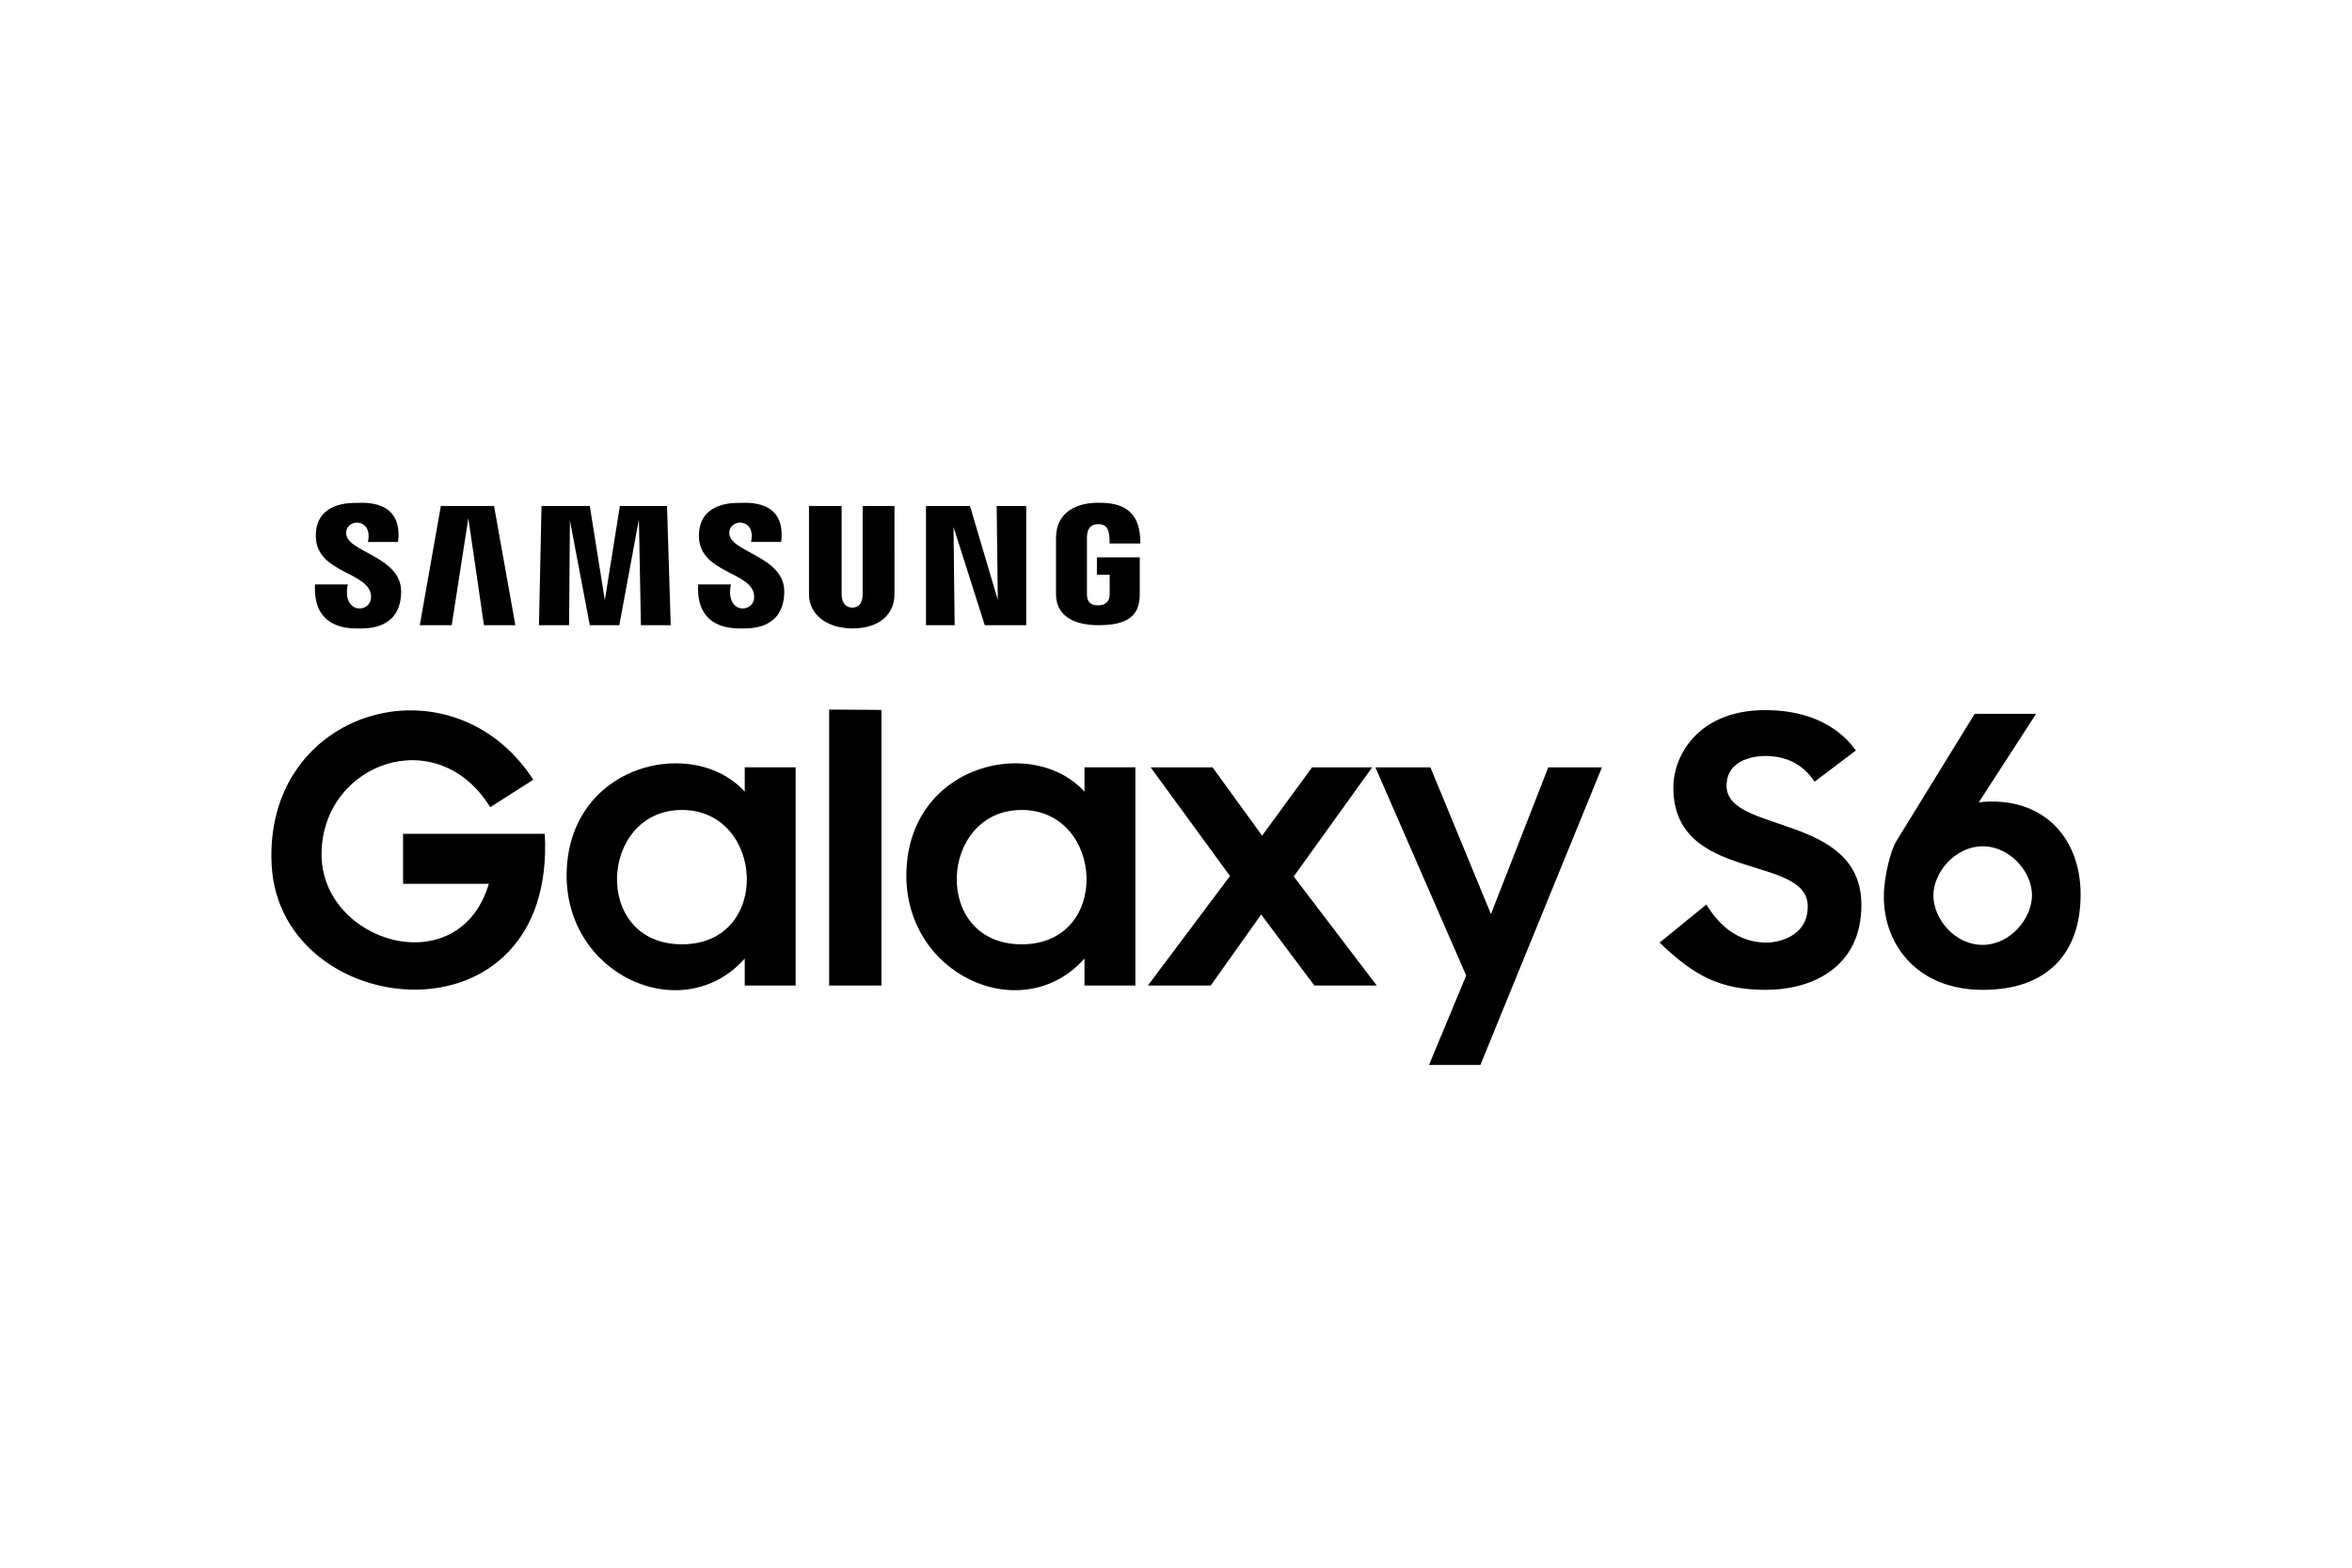
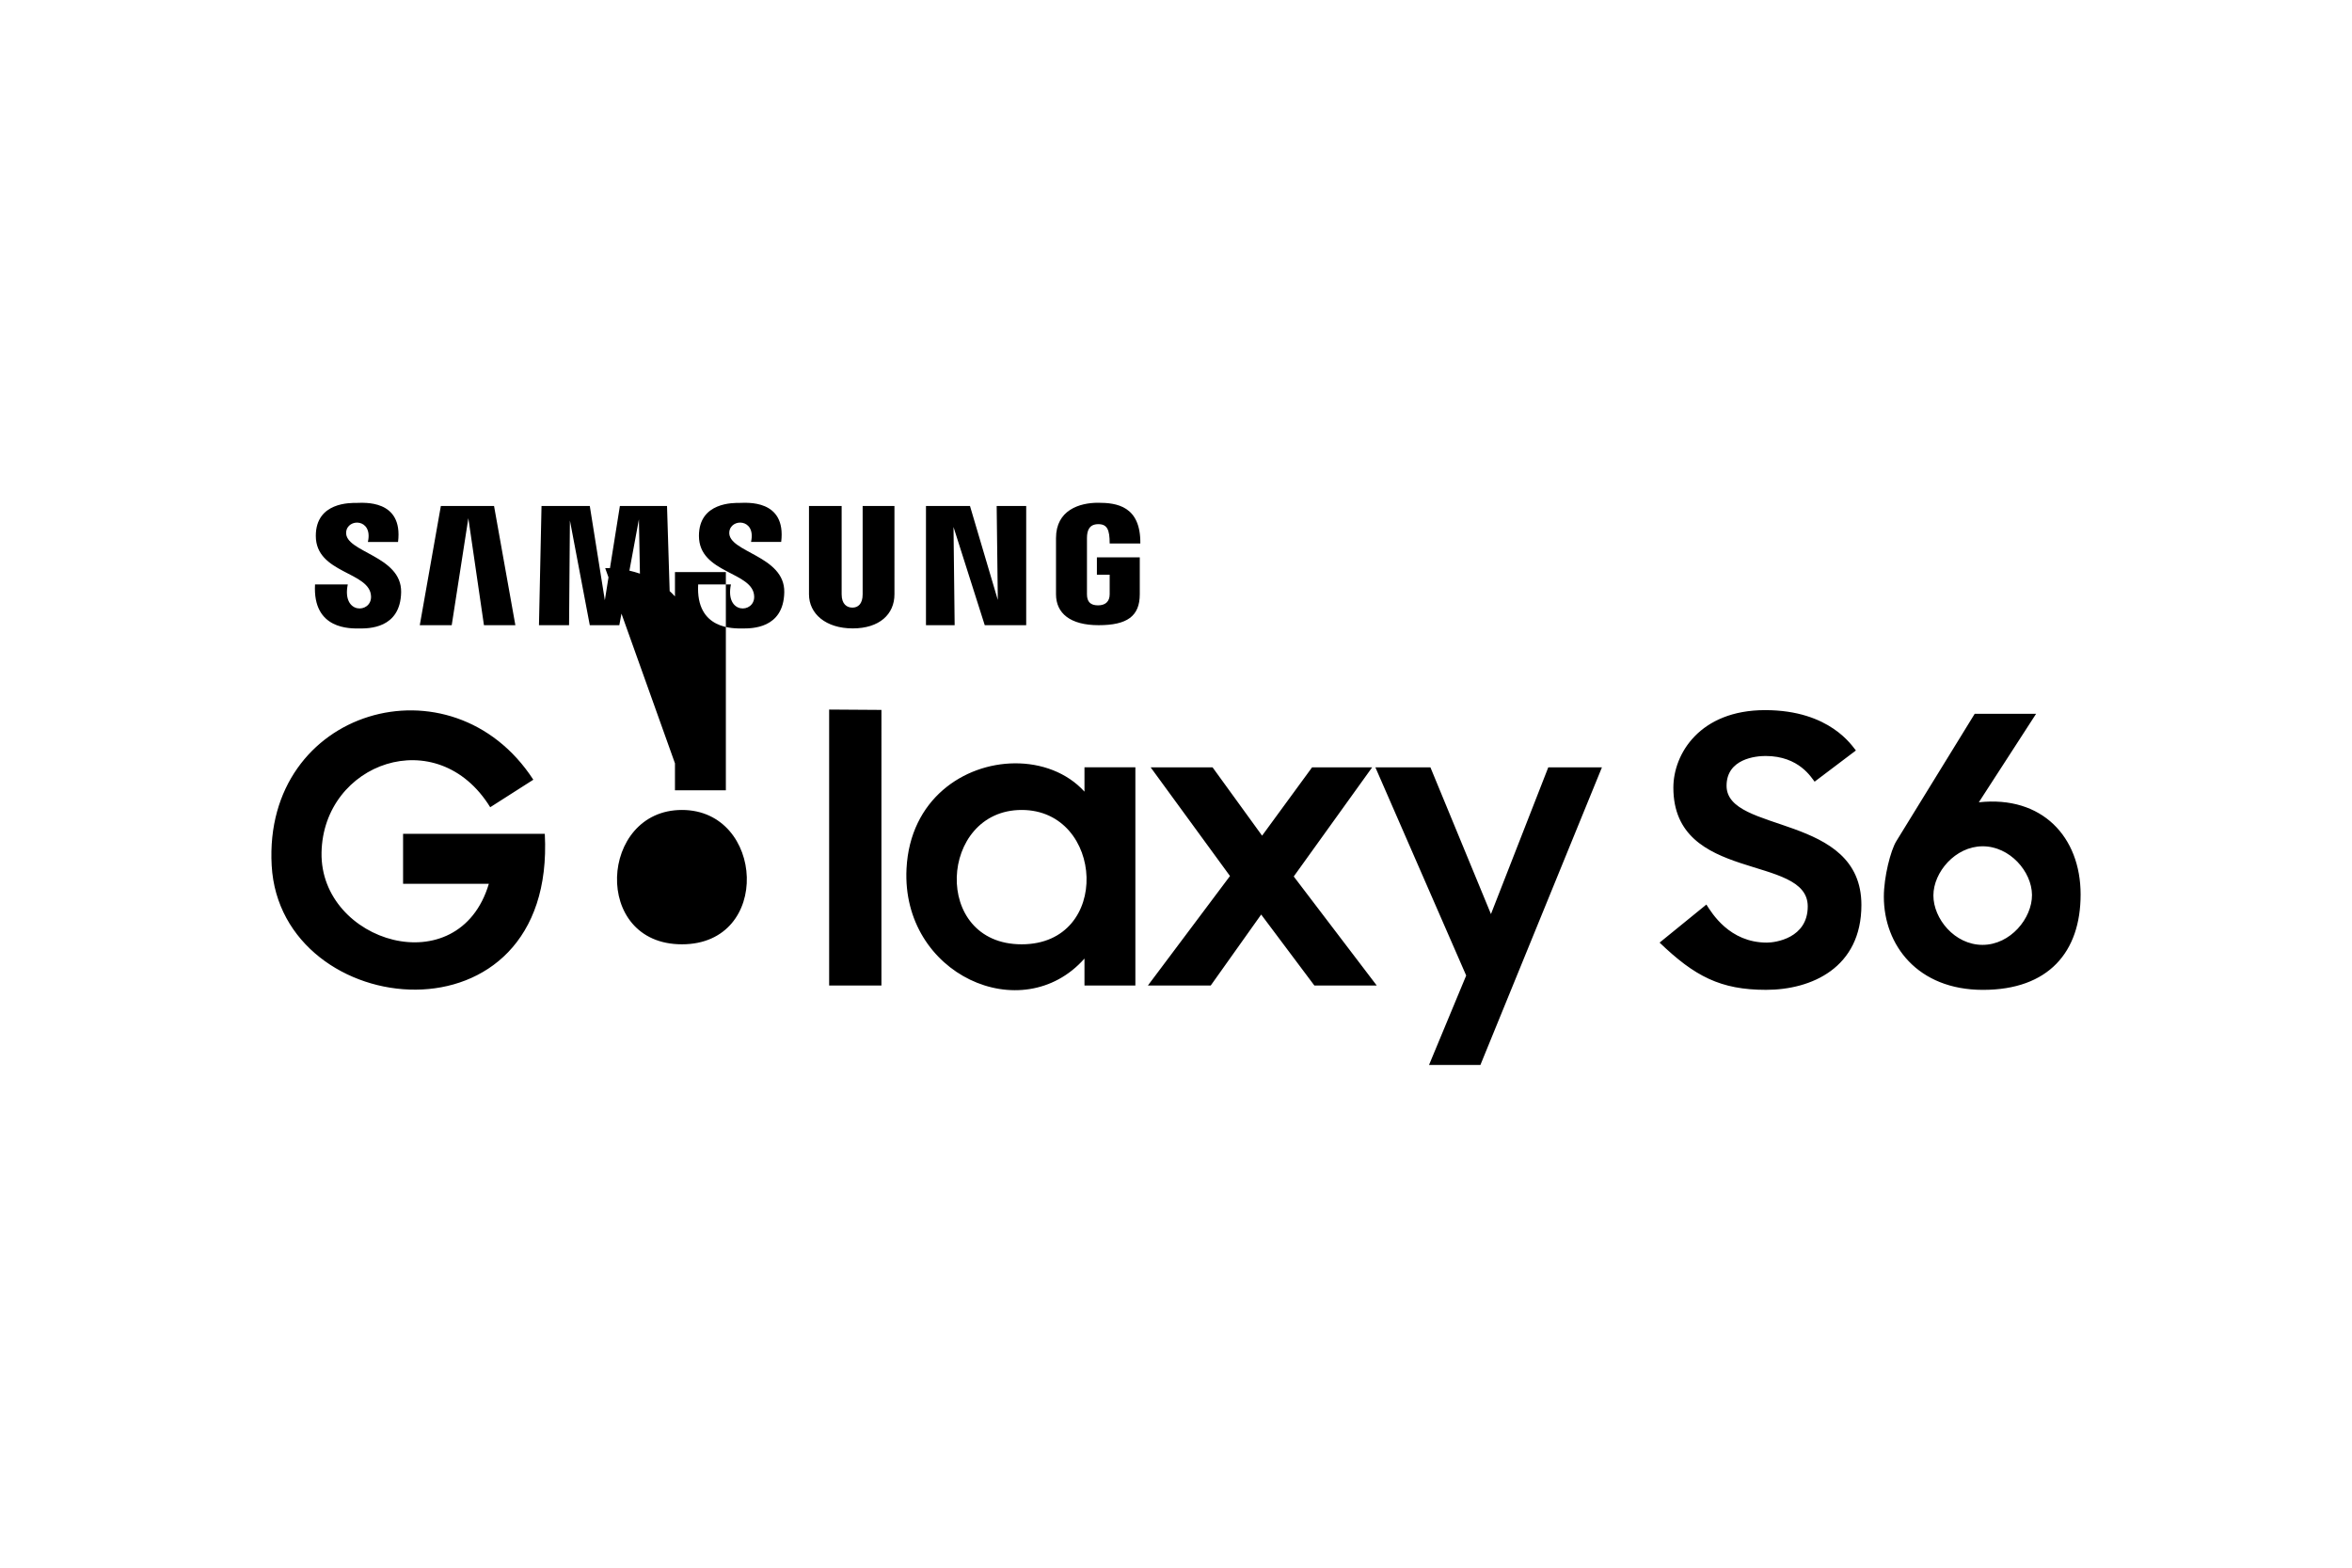
<svg xmlns="http://www.w3.org/2000/svg" height="800" width="1200" viewBox="-119.474 -61.885 1035.437 371.308">
-   <path d="M115.317 121.952l-18.98 12.115c-23.32-37.79-73.55-19.54-74.257 20-.707 39.54 60.427 58.171 73.652 13.718H57.975v-22.008h62.39C125.433 241.03 3.973 228.846.129 159.723c-3.844-69.123 79.338-92.946 115.188-37.77zm62.355-7.216c-22.38.18-46.073 15.767-47.625 46.375-2.364 46.64 50.885 70.552 78.344 39.593v11.875h22.406v-96.093h-22.406v10.718c-7.635-8.414-18.996-12.563-30.719-12.468zm3.063 20.53c36.39 0 39.785 59.157 0 59.157s-36.39-59.156 0-59.156zm64.812-44.206v121.51h23.018V91.215zm81.688 23.676c-22.38.18-46.073 15.767-47.625 46.375-2.365 46.64 50.884 70.552 78.344 39.593v11.875h22.406v-96.093h-22.406v10.718c-7.635-8.414-18.997-12.563-30.72-12.468zm3.062 20.53c36.39 0 39.786 59.157 0 59.157-39.785 0-36.39-59.156 0-59.156zm56.787-18.766l34.93 47.853-36.141 48.217h27.661l22.21-31.257 23.421 31.257h27.46l-36.545-48.015 34.526-48.054h-26.45l-22.008 30.084-21.806-30.084zm98.936 0l39.977 91.667-16.355 39.372h22.614L585.761 116.5h-23.623L536.9 181.11l-26.652-64.61zM19.212 35.963h14.42C30.896 49.265 44.019 48.8 43.876 41.335c-.213-11.138-24.32-9.972-24.32-26.758C19.556-.353 34.904.063 37.584.063c2.68 0 20.503-1.78 18.177 17.197H42.484c2.364-10.433-9.077-10.547-9.566-4.318-.7 8.909 24.487 10.228 24.202 26.438-.286 16.21-14.594 15.973-18.354 15.973s-20.672.717-19.554-19.39zm168.672-.004h14.42c-2.737 13.301 10.386 12.837 10.243 5.372-.213-11.139-24.32-9.973-24.32-26.759 0-14.93 15.349-14.514 18.029-14.514 2.68 0 20.503-1.778 18.177 17.198h-13.278c2.365-10.433-9.076-10.547-9.565-4.319-.7 8.91 24.487 10.228 24.201 26.439-.285 16.21-14.594 15.972-18.353 15.972-3.76 0-20.672.718-19.554-19.389zM74.607 1.413l-9.28 52.496H79.39l7.317-47.108 6.87 47.108h13.831L98.021 1.413zm44.315 0l-1.125 52.496h13.25l.375-46.11 8.75 46.11h13l8.625-46.61.875 46.61h13.125l-1.625-52.496h-20.75l-6.625 41.51-6.625-41.51zm117.75 0v38.885c0 8.64 7.475 15.025 19.25 15.025 11.776 0 18.375-6.238 18.375-15.025V1.413h-14v38.885c0 4.217-2.007 5.875-4.5 5.875-2.492 0-4.75-1.57-4.75-5.875V1.413zm51.5 0V53.91h12.625l-.5-43.236 13.75 43.236h18.25V1.413h-13l.5 41.385-12.25-41.385zm94.125 38.885v-16.25h-18.875v7.625h5.625v8.625c0 3.108-1.797 4.875-5.125 4.875-3.328 0-4.875-1.577-4.875-4.875v-24.75c0-3.477 1.106-6.125 5-6.125s5 2.416 5 8.5h13.5C382.714 1.413 372.116 0 363.922 0c-8.193 0-18.5 3.243-18.5 15.548v24.75c0 8.338 6.236 13.611 18.75 13.611 12.515 0 18.125-3.93 18.125-13.61zm297.093 82.506c6.191-4.711 11.98-9.019 18.171-13.73-1.548-1.75-11.25-17.768-39.978-17.768s-40.381 19.267-40.381 34.123c0 42.112 59.159 29.072 59.159 52.294 0 14.094-14.369 15.95-17.97 15.95-16.523 0-24.229-12.99-26.652-16.758l-20.594 16.758c15.412 14.807 26.796 20.797 46.842 20.797 20.047 0 41.997-9.726 41.997-37.353 0-40.55-59.36-31.268-59.36-52.496 0-11.94 12.936-13.124 17.161-13.124 14.925 0 20.258 9.759 21.604 11.307zm70.475-29.883l-34.531 56.125c-2.446 3.976-5.469 15.59-5.469 24.438 0 21.165 14.749 41 43.625 41 28.876 0 43-16.64 43-42s-16.958-43.626-44.812-40.594l25.218-38.969zm3.438 58.344c12.002-.056 21.71 11.15 21.78 21.406.072 10.256-9.482 22-21.78 22-12.299 0-21.65-11.573-21.625-21.78.023-10.209 9.622-21.57 21.625-21.626z" />
+   <path d="M115.317 121.952l-18.98 12.115c-23.32-37.79-73.55-19.54-74.257 20-.707 39.54 60.427 58.171 73.652 13.718H57.975v-22.008h62.39C125.433 241.03 3.973 228.846.129 159.723c-3.844-69.123 79.338-92.946 115.188-37.77zm62.355-7.216v11.875h22.406v-96.093h-22.406v10.718c-7.635-8.414-18.996-12.563-30.719-12.468zm3.063 20.53c36.39 0 39.785 59.157 0 59.157s-36.39-59.156 0-59.156zm64.812-44.206v121.51h23.018V91.215zm81.688 23.676c-22.38.18-46.073 15.767-47.625 46.375-2.365 46.64 50.884 70.552 78.344 39.593v11.875h22.406v-96.093h-22.406v10.718c-7.635-8.414-18.997-12.563-30.72-12.468zm3.062 20.53c36.39 0 39.786 59.157 0 59.157-39.785 0-36.39-59.156 0-59.156zm56.787-18.766l34.93 47.853-36.141 48.217h27.661l22.21-31.257 23.421 31.257h27.46l-36.545-48.015 34.526-48.054h-26.45l-22.008 30.084-21.806-30.084zm98.936 0l39.977 91.667-16.355 39.372h22.614L585.761 116.5h-23.623L536.9 181.11l-26.652-64.61zM19.212 35.963h14.42C30.896 49.265 44.019 48.8 43.876 41.335c-.213-11.138-24.32-9.972-24.32-26.758C19.556-.353 34.904.063 37.584.063c2.68 0 20.503-1.78 18.177 17.197H42.484c2.364-10.433-9.077-10.547-9.566-4.318-.7 8.909 24.487 10.228 24.202 26.438-.286 16.21-14.594 15.973-18.354 15.973s-20.672.717-19.554-19.39zm168.672-.004h14.42c-2.737 13.301 10.386 12.837 10.243 5.372-.213-11.139-24.32-9.973-24.32-26.759 0-14.93 15.349-14.514 18.029-14.514 2.68 0 20.503-1.778 18.177 17.198h-13.278c2.365-10.433-9.076-10.547-9.565-4.319-.7 8.91 24.487 10.228 24.201 26.439-.285 16.21-14.594 15.972-18.353 15.972-3.76 0-20.672.718-19.554-19.389zM74.607 1.413l-9.28 52.496H79.39l7.317-47.108 6.87 47.108h13.831L98.021 1.413zm44.315 0l-1.125 52.496h13.25l.375-46.11 8.75 46.11h13l8.625-46.61.875 46.61h13.125l-1.625-52.496h-20.75l-6.625 41.51-6.625-41.51zm117.75 0v38.885c0 8.64 7.475 15.025 19.25 15.025 11.776 0 18.375-6.238 18.375-15.025V1.413h-14v38.885c0 4.217-2.007 5.875-4.5 5.875-2.492 0-4.75-1.57-4.75-5.875V1.413zm51.5 0V53.91h12.625l-.5-43.236 13.75 43.236h18.25V1.413h-13l.5 41.385-12.25-41.385zm94.125 38.885v-16.25h-18.875v7.625h5.625v8.625c0 3.108-1.797 4.875-5.125 4.875-3.328 0-4.875-1.577-4.875-4.875v-24.75c0-3.477 1.106-6.125 5-6.125s5 2.416 5 8.5h13.5C382.714 1.413 372.116 0 363.922 0c-8.193 0-18.5 3.243-18.5 15.548v24.75c0 8.338 6.236 13.611 18.75 13.611 12.515 0 18.125-3.93 18.125-13.61zm297.093 82.506c6.191-4.711 11.98-9.019 18.171-13.73-1.548-1.75-11.25-17.768-39.978-17.768s-40.381 19.267-40.381 34.123c0 42.112 59.159 29.072 59.159 52.294 0 14.094-14.369 15.95-17.97 15.95-16.523 0-24.229-12.99-26.652-16.758l-20.594 16.758c15.412 14.807 26.796 20.797 46.842 20.797 20.047 0 41.997-9.726 41.997-37.353 0-40.55-59.36-31.268-59.36-52.496 0-11.94 12.936-13.124 17.161-13.124 14.925 0 20.258 9.759 21.604 11.307zm70.475-29.883l-34.531 56.125c-2.446 3.976-5.469 15.59-5.469 24.438 0 21.165 14.749 41 43.625 41 28.876 0 43-16.64 43-42s-16.958-43.626-44.812-40.594l25.218-38.969zm3.438 58.344c12.002-.056 21.71 11.15 21.78 21.406.072 10.256-9.482 22-21.78 22-12.299 0-21.65-11.573-21.625-21.78.023-10.209 9.622-21.57 21.625-21.626z" />
</svg>